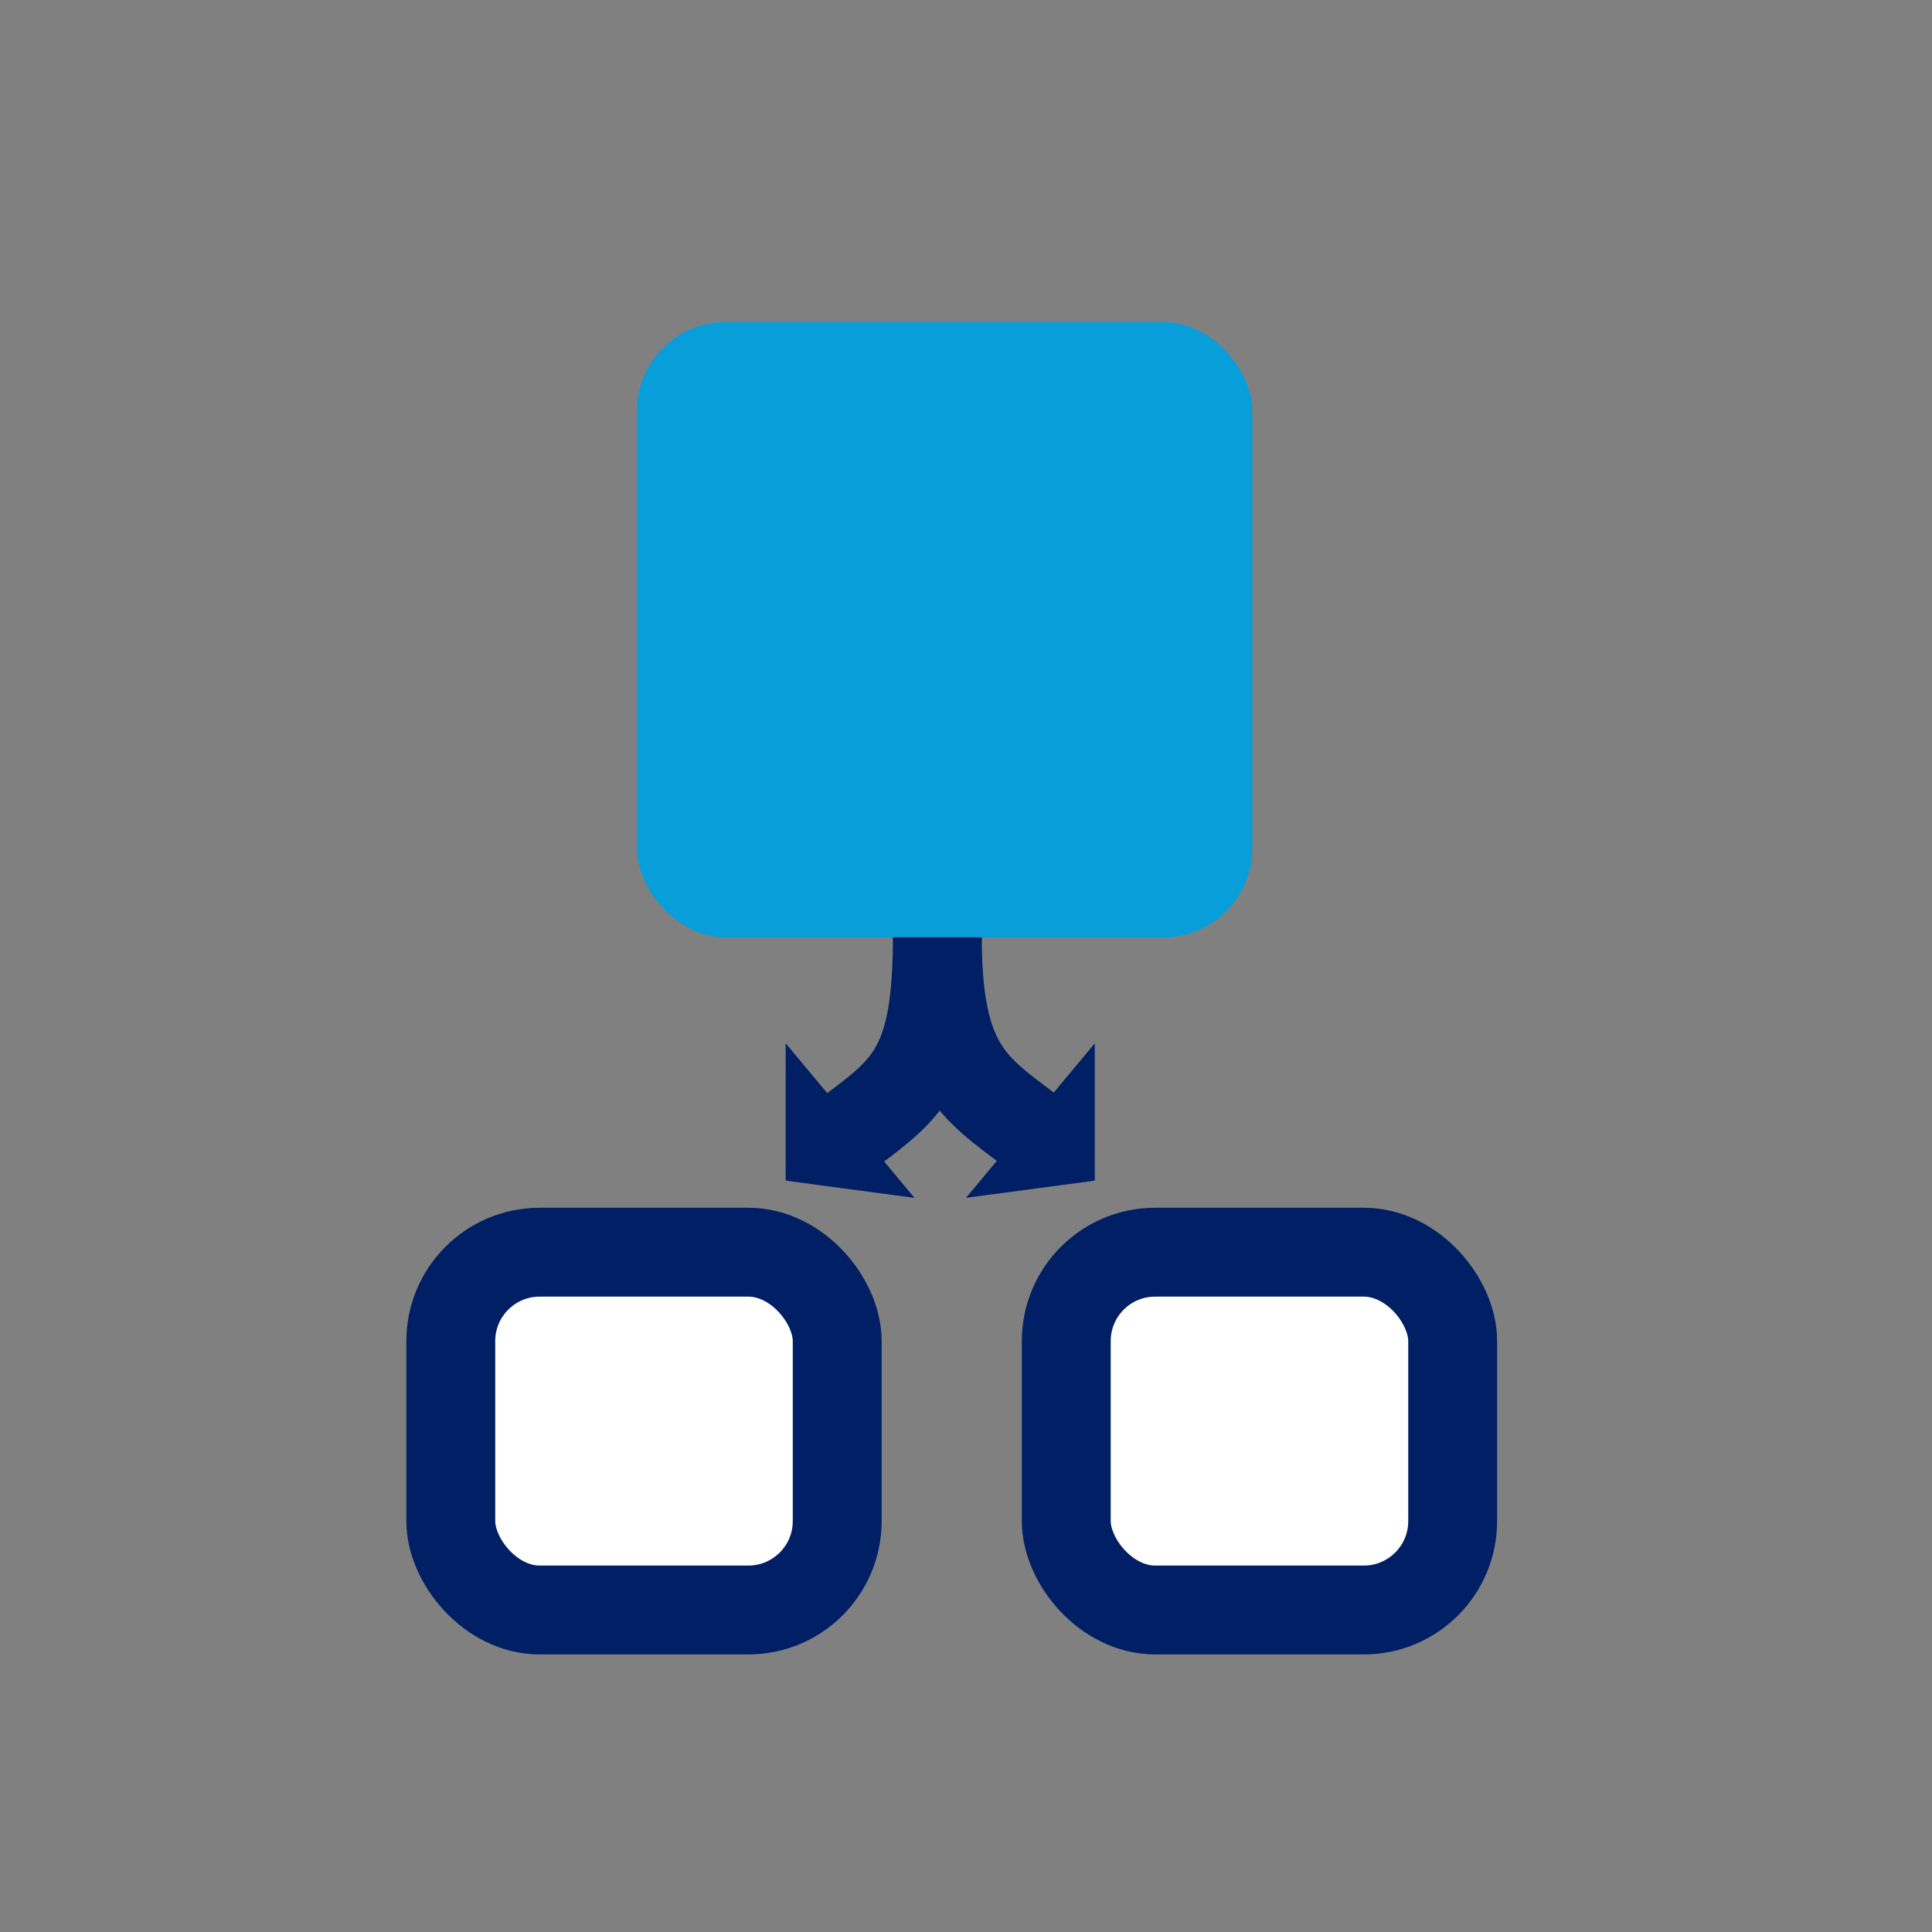
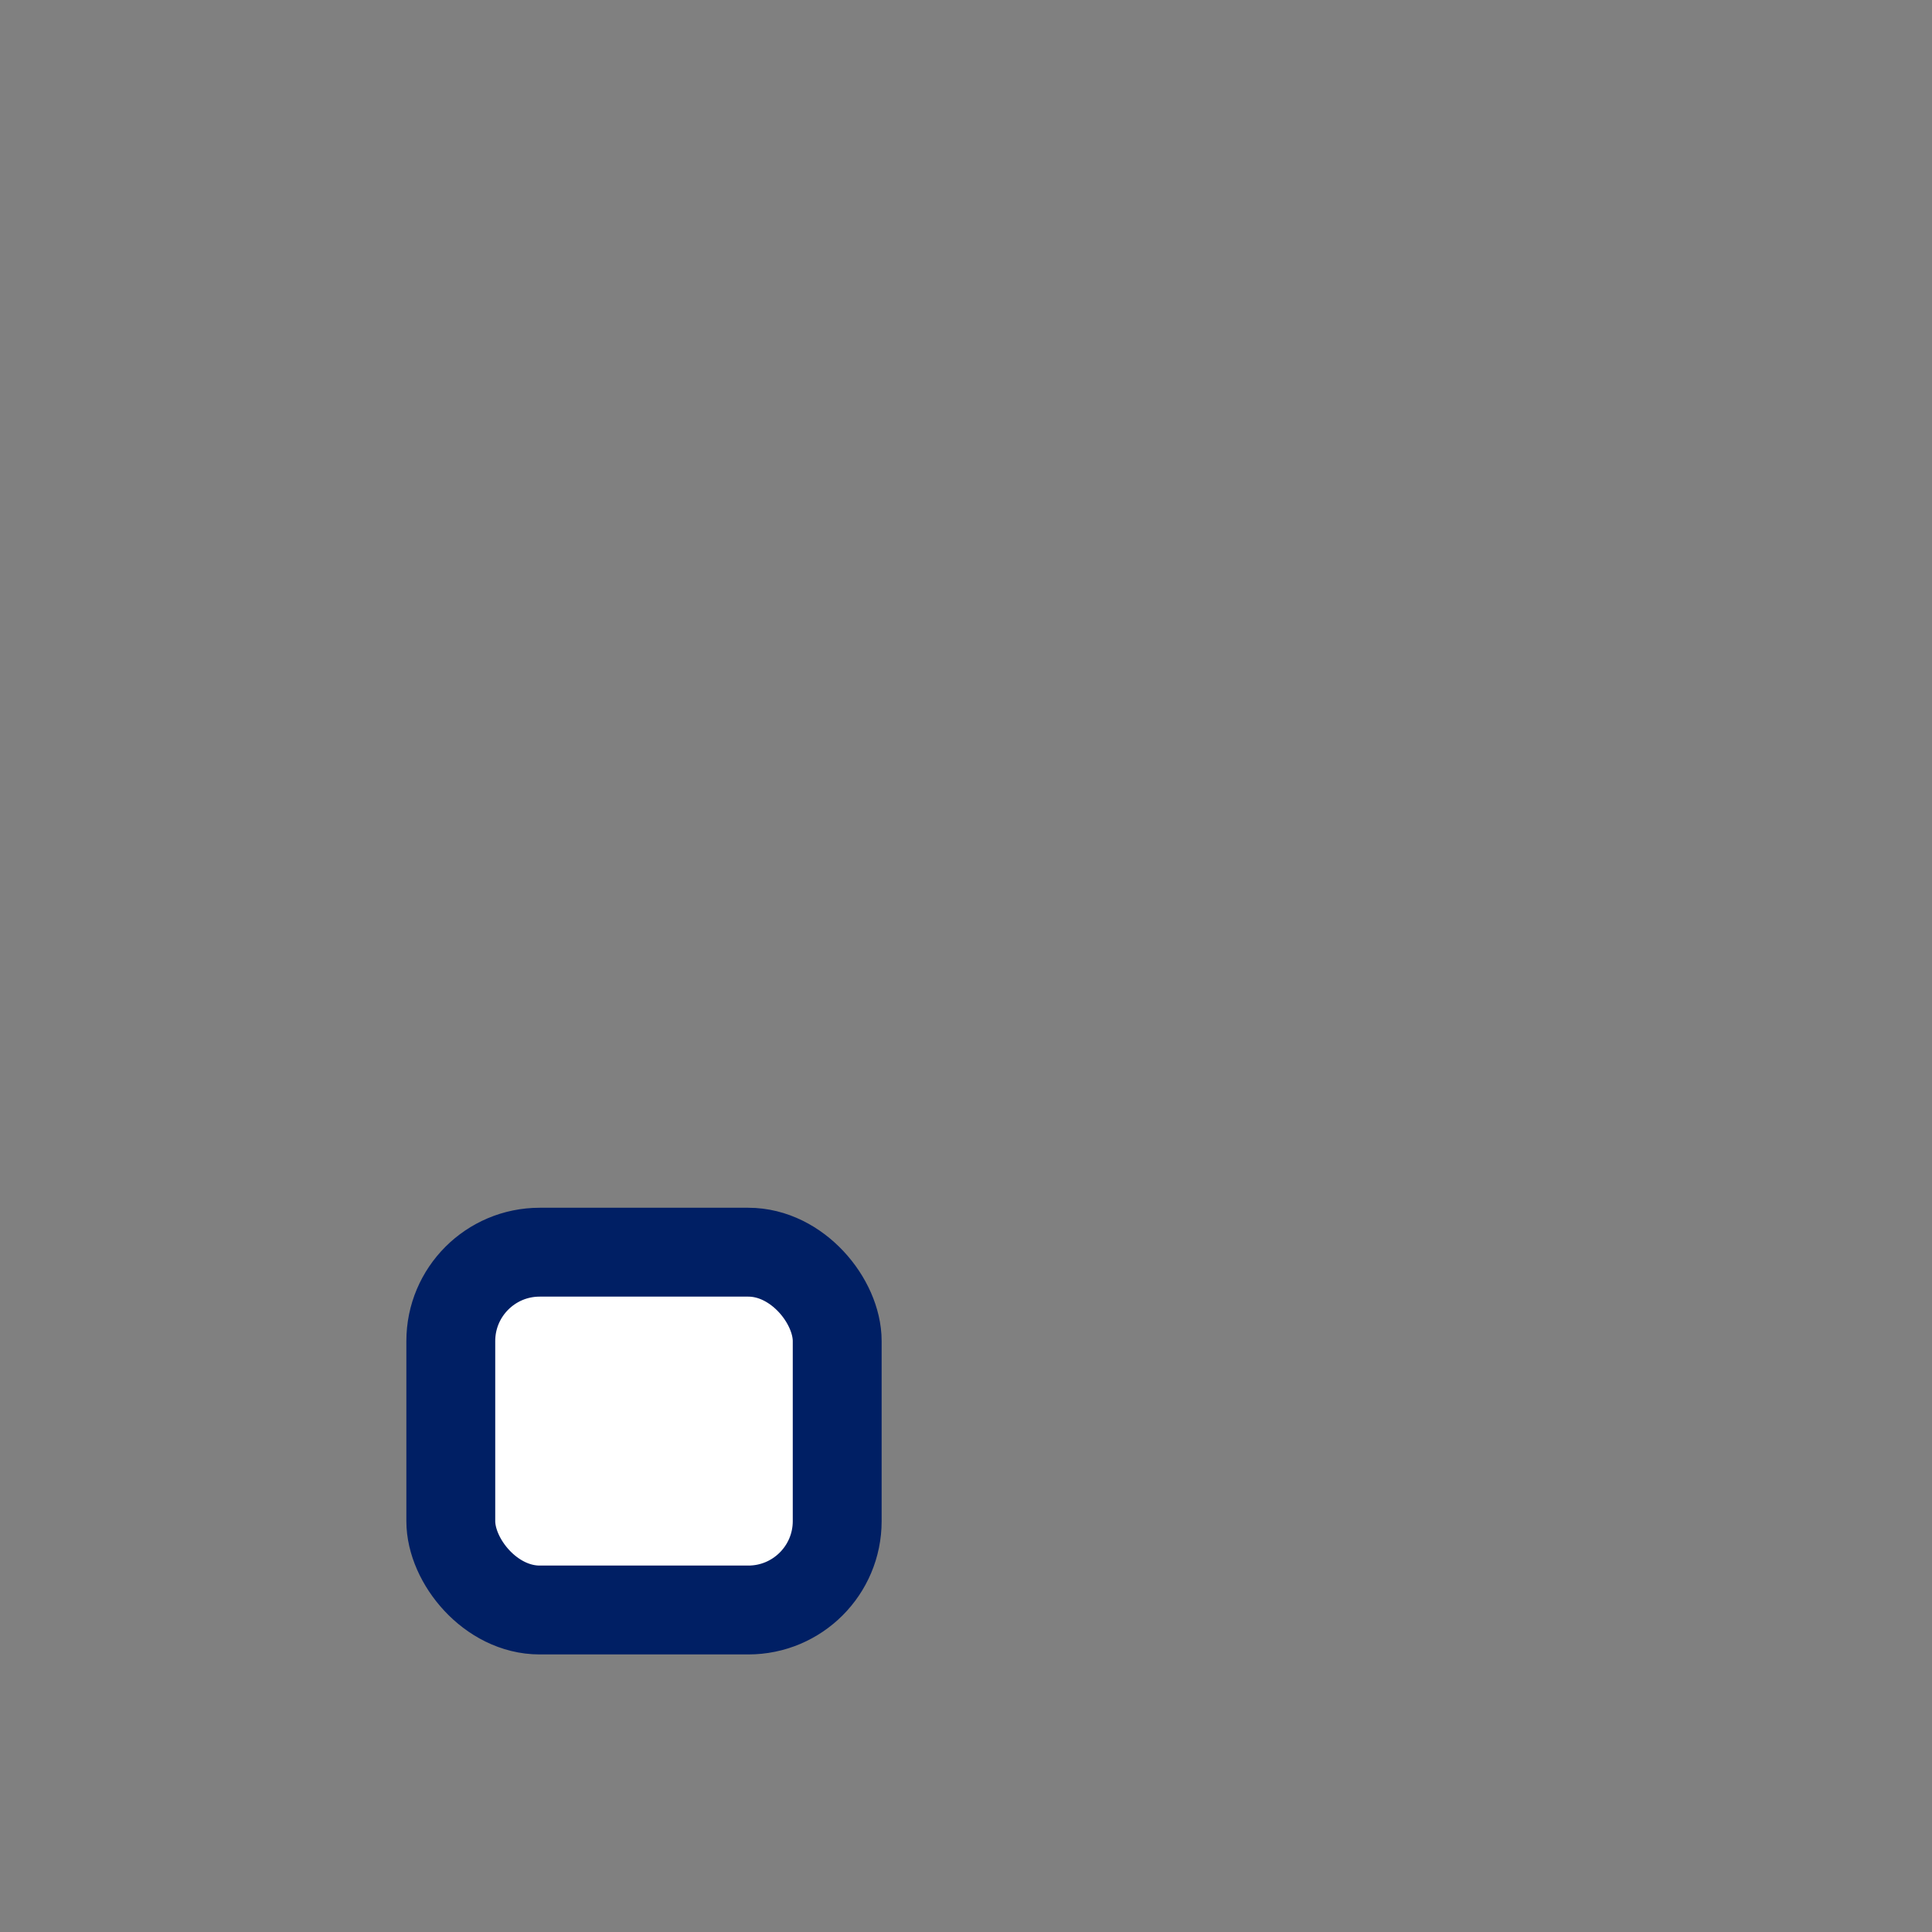
<svg xmlns="http://www.w3.org/2000/svg" width="30" height="30" viewBox="0 0 30 30" fill="none">
  <rect x="0" y="0" width="30" height="30" fill="#808080" stroke="none" />
-   <rect x="9.889" y="5" width="9.556" height="9.556" rx="1.38" fill="#079EDA" />
  <rect x="7" y="19.444" width="6" height="5.556" rx="1.38" fill="white" stroke="#001F64" stroke-width="1.38" />
-   <rect x="16.557" y="19.444" width="6" height="5.556" rx="1.38" fill="white" stroke="#001F64" stroke-width="1.38" />
-   <path d="M15.999 17.554C15.111 16.887 14.555 16.554 14.555 14.554C14.555 16.554 14.111 16.887 13.222 17.554" stroke="#001F64" stroke-width="1.38" />
-   <path d="M14.2 18.6L12.2 16.2V18.333L14.2 18.6Z" fill="#001F64" />
-   <path d="M15 18.6L17 16.2V18.333L15 18.6Z" fill="#001F64" />
</svg>